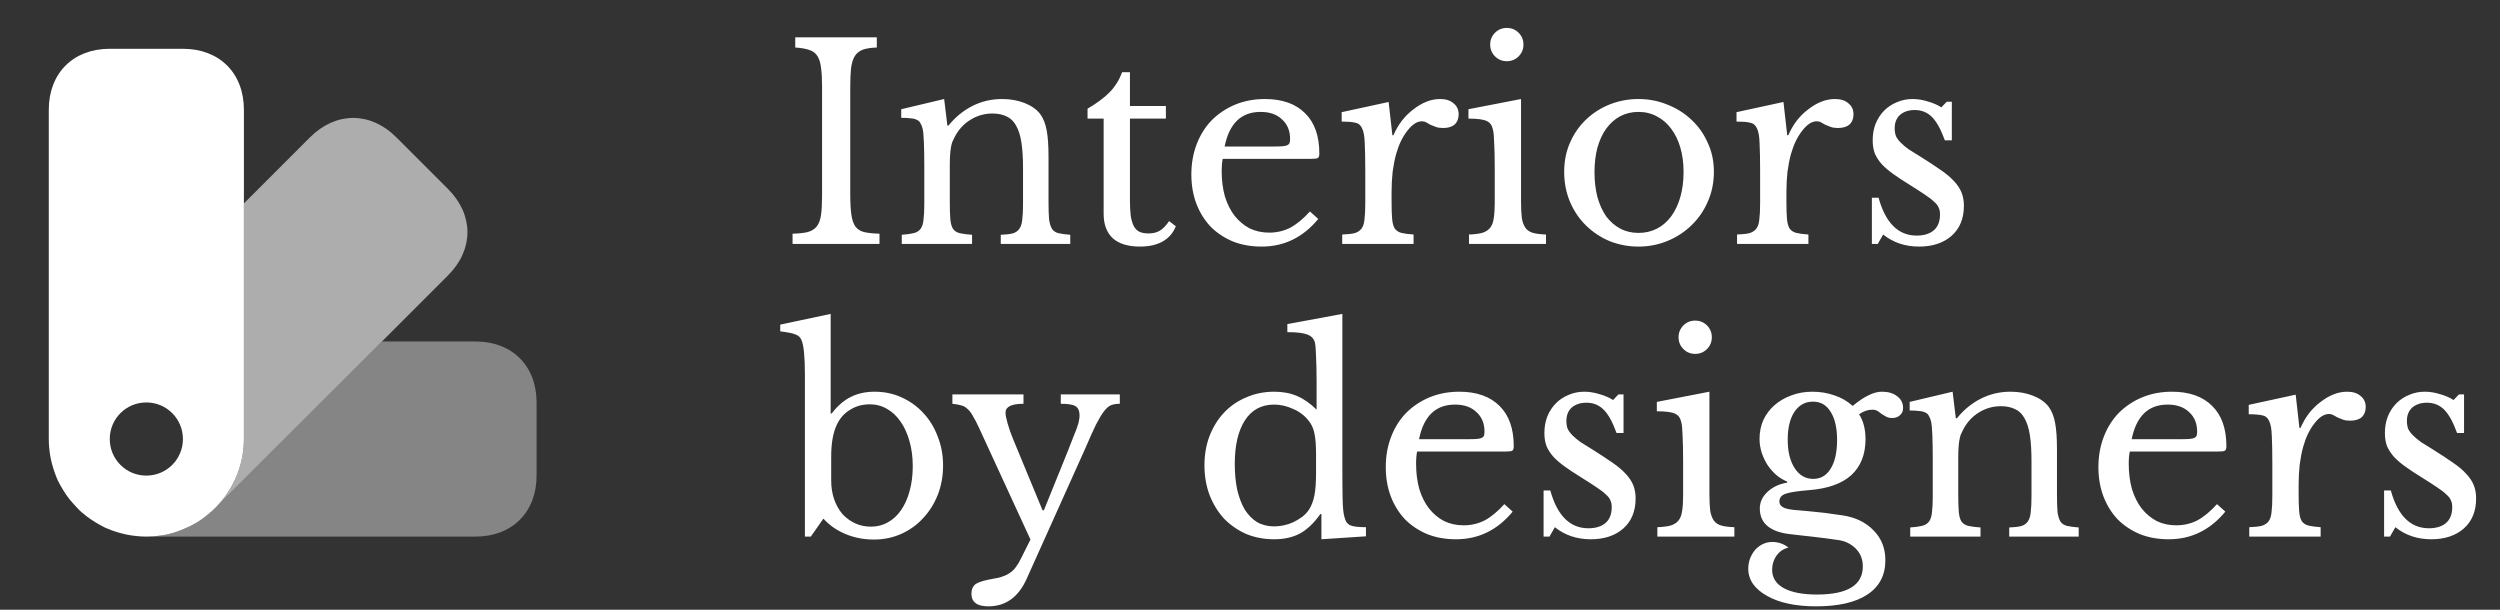
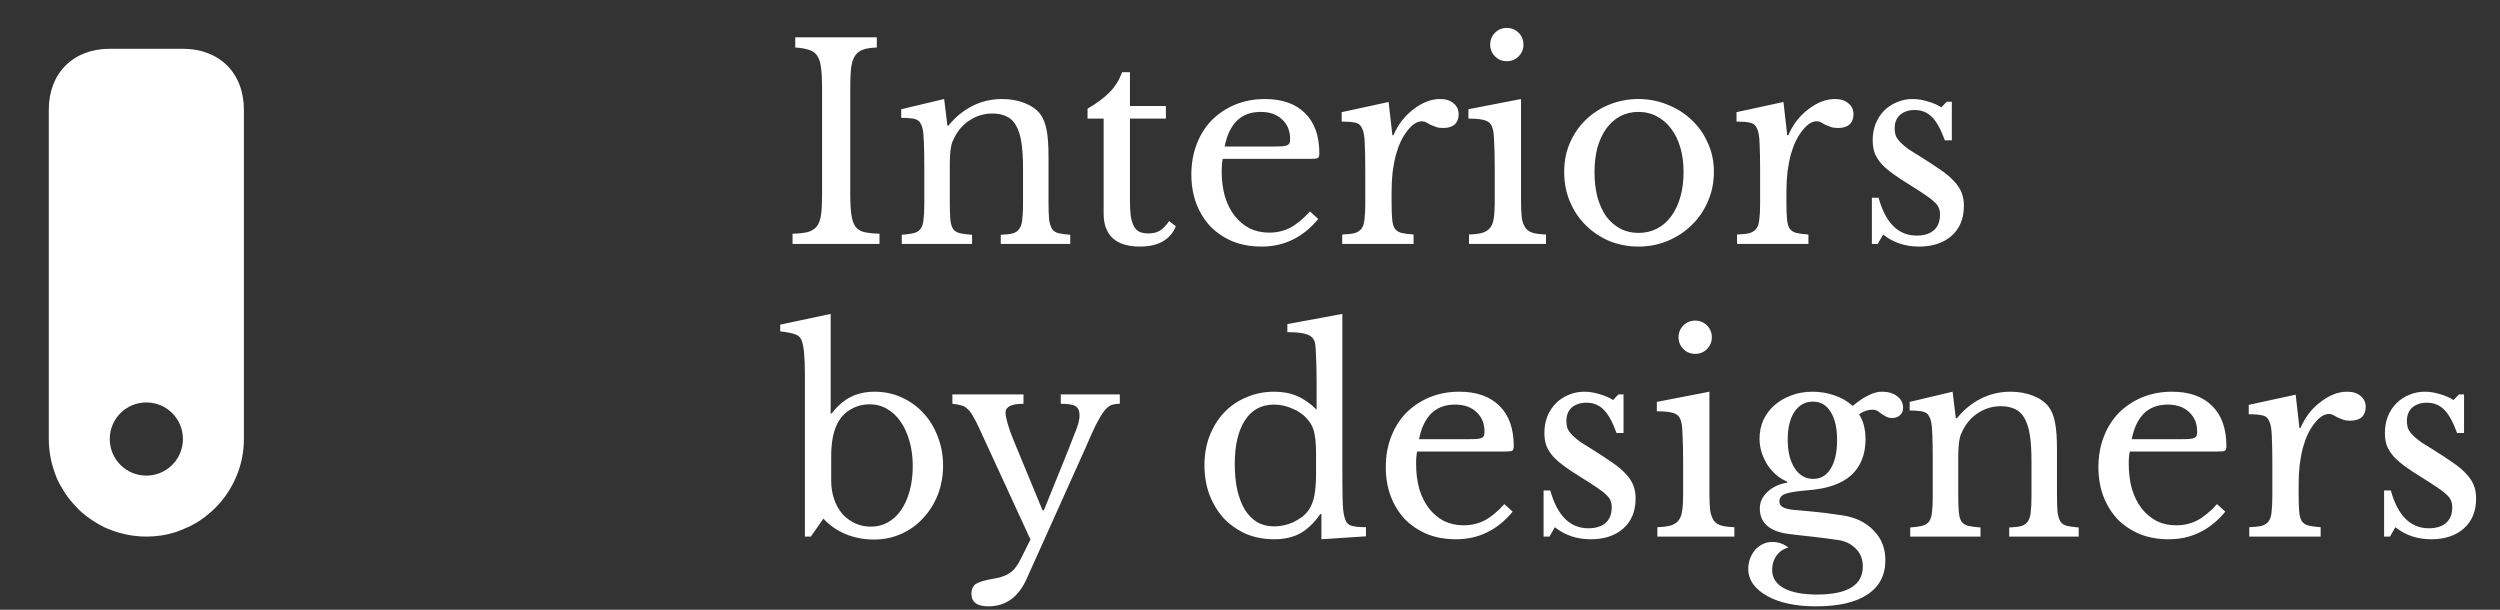
<svg xmlns="http://www.w3.org/2000/svg" width="205" height="50" viewBox="0 0 205 50" fill="none">
  <rect x="0" y="0" width="205" height="50" fill="#333333" stroke="none" />
-   <path opacity="0.4" d="M44 33V39C44 42 42 44 39 44H12C12.82 44 13.66 43.88 14.44 43.62C14.66 43.54 14.88 43.46 15.1 43.36C15.8 43.08 16.48 42.68 17.08 42.16C17.26 42.02 17.46 41.84 17.64 41.66L17.72 41.58L31.32 28H39C42 28 44 30 44 33Z" fill="white" />
-   <path opacity="0.6" d="M36.74 22.58L31.32 28L17.72 41.58C19.12 40.14 20 38.16 20 36V16.68L25.42 11.26C27.54 9.14 30.38 9.14 32.5 11.26L36.74 15.5C38.86 17.62 38.86 20.46 36.74 22.58Z" fill="white" />
  <path d="M15 4H9C6 4 4 6 4 9V36C4 36.54 4.06 37.08 4.16 37.6C4.22 37.86 4.28 38.12 4.36 38.38C4.46 38.68 4.56 38.98 4.68 39.26C4.7 39.28 4.7 39.3 4.7 39.3C4.72 39.3 4.72 39.3 4.7 39.32C4.98 39.88 5.3 40.42 5.68 40.92C5.9 41.18 6.12 41.42 6.34 41.66C6.56 41.9 6.8 42.1 7.06 42.3L7.08 42.32C7.58 42.7 8.12 43.02 8.68 43.3C8.7 43.28 8.7 43.28 8.7 43.3C9 43.44 9.3 43.54 9.62 43.64C9.88 43.72 10.14 43.78 10.4 43.84C10.92 43.94 11.46 44 12 44C12.82 44 13.66 43.88 14.44 43.62C14.66 43.54 14.88 43.46 15.1 43.36C15.8 43.08 16.48 42.68 17.08 42.16C17.26 42.02 17.46 41.84 17.64 41.66L17.72 41.58C19.12 40.14 20 38.16 20 36V9C20 6 18 4 15 4ZM12 39C10.34 39 9 37.66 9 36C9 34.34 10.34 33 12 33C13.66 33 15 34.34 15 36C15 37.66 13.66 39 12 39Z" fill="white" />
  <path d="M69.72 15.842C69.72 16.575 69.749 17.155 69.808 17.58C69.867 18.005 69.977 18.335 70.138 18.57C70.314 18.805 70.556 18.959 70.864 19.032C71.187 19.105 71.605 19.149 72.118 19.164V20H64.99V19.164C65.503 19.149 65.914 19.105 66.222 19.032C66.545 18.944 66.794 18.79 66.97 18.57C67.146 18.35 67.263 18.042 67.322 17.646C67.381 17.235 67.41 16.685 67.41 15.996V7.064C67.41 6.448 67.381 5.942 67.322 5.546C67.278 5.135 67.175 4.813 67.014 4.578C66.867 4.343 66.647 4.182 66.354 4.094C66.061 3.991 65.679 3.925 65.21 3.896V3.06H71.898V3.896C71.429 3.911 71.047 3.969 70.754 4.072C70.475 4.175 70.255 4.351 70.094 4.6C69.947 4.835 69.845 5.165 69.786 5.59C69.742 6.015 69.72 6.558 69.72 7.218V15.842ZM77.883 16.546C77.883 17.147 77.897 17.624 77.927 17.976C77.956 18.313 78.029 18.577 78.147 18.768C78.279 18.944 78.462 19.061 78.697 19.12C78.946 19.179 79.284 19.223 79.709 19.252V20H73.945V19.252C74.356 19.223 74.678 19.179 74.913 19.12C75.162 19.061 75.353 18.944 75.485 18.768C75.617 18.592 75.698 18.343 75.727 18.02C75.771 17.697 75.793 17.257 75.793 16.7V13.774C75.793 12.029 75.749 10.965 75.661 10.584C75.617 10.393 75.558 10.239 75.485 10.122C75.426 9.99 75.331 9.895 75.199 9.836C75.067 9.763 74.898 9.719 74.693 9.704C74.487 9.675 74.224 9.66 73.901 9.66V8.956L77.421 8.12L77.685 10.298H77.773C78.33 9.609 78.983 9.073 79.731 8.692C80.479 8.311 81.293 8.12 82.173 8.12C82.847 8.12 83.463 8.23 84.021 8.45C84.578 8.67 85.004 8.971 85.297 9.352C85.546 9.689 85.722 10.129 85.825 10.672C85.927 11.2 85.979 11.933 85.979 12.872V16.546C85.979 17.147 85.993 17.624 86.023 17.976C86.067 18.313 86.147 18.577 86.265 18.768C86.382 18.944 86.558 19.061 86.793 19.12C87.042 19.179 87.365 19.223 87.761 19.252V20H82.063V19.252C82.474 19.237 82.796 19.201 83.031 19.142C83.28 19.069 83.463 18.944 83.581 18.768C83.713 18.592 83.793 18.343 83.823 18.02C83.867 17.683 83.889 17.243 83.889 16.7V13.796C83.889 12.96 83.845 12.256 83.757 11.684C83.669 11.112 83.522 10.65 83.317 10.298C83.126 9.946 82.87 9.697 82.547 9.55C82.224 9.389 81.835 9.308 81.381 9.308C80.721 9.308 80.112 9.484 79.555 9.836C79.012 10.173 78.587 10.643 78.279 11.244C78.206 11.391 78.139 11.53 78.081 11.662C78.037 11.794 78 11.948 77.971 12.124C77.942 12.3 77.919 12.505 77.905 12.74C77.89 12.96 77.883 13.246 77.883 13.598V16.546ZM89.179 9.726V8.912C89.956 8.457 90.565 8.003 91.005 7.548C91.445 7.093 91.782 6.551 92.017 5.92H92.655V8.692H95.603V9.726H92.655V16.414C92.655 16.927 92.677 17.36 92.721 17.712C92.779 18.064 92.868 18.35 92.985 18.57C93.102 18.775 93.256 18.922 93.447 19.01C93.638 19.098 93.879 19.142 94.173 19.142C94.54 19.142 94.847 19.069 95.097 18.922C95.361 18.761 95.618 18.497 95.867 18.13L96.417 18.548C96.212 19.091 95.852 19.509 95.339 19.802C94.84 20.081 94.217 20.22 93.469 20.22C92.501 20.22 91.76 19.993 91.247 19.538C90.748 19.069 90.499 18.401 90.499 17.536V9.726H89.179ZM108.097 17.954C106.851 19.465 105.303 20.22 103.455 20.22C102.59 20.22 101.805 20.081 101.101 19.802C100.397 19.509 99.789 19.105 99.275 18.592C98.777 18.064 98.388 17.441 98.109 16.722C97.831 15.989 97.691 15.182 97.691 14.302C97.691 13.407 97.838 12.579 98.131 11.816C98.425 11.053 98.835 10.401 99.363 9.858C99.906 9.315 100.544 8.89 101.277 8.582C102.025 8.274 102.839 8.12 103.719 8.12C105.142 8.12 106.242 8.509 107.019 9.286C107.797 10.049 108.185 11.149 108.185 12.586C108.185 12.791 108.141 12.916 108.053 12.96C107.98 13.004 107.797 13.026 107.503 13.026H100.265C100.236 13.143 100.214 13.29 100.199 13.466C100.185 13.627 100.177 13.811 100.177 14.016C100.177 14.779 100.265 15.475 100.441 16.106C100.632 16.722 100.896 17.25 101.233 17.69C101.585 18.13 101.996 18.475 102.465 18.724C102.949 18.959 103.485 19.076 104.071 19.076C104.687 19.076 105.259 18.944 105.787 18.68C106.315 18.401 106.858 17.954 107.415 17.338L108.097 17.954ZM104.467 12.014C104.761 12.014 104.995 12.007 105.171 11.992C105.347 11.977 105.479 11.948 105.567 11.904C105.655 11.86 105.714 11.801 105.743 11.728C105.773 11.64 105.787 11.53 105.787 11.398C105.787 10.723 105.567 10.188 105.127 9.792C104.702 9.381 104.115 9.176 103.367 9.176C101.783 9.176 100.801 10.122 100.419 12.014H104.467ZM114.109 16.502C114.109 17.103 114.123 17.58 114.153 17.932C114.182 18.284 114.255 18.555 114.373 18.746C114.505 18.922 114.688 19.039 114.923 19.098C115.157 19.157 115.487 19.201 115.913 19.23V20H110.061V19.23C110.486 19.215 110.823 19.179 111.073 19.12C111.322 19.047 111.513 18.922 111.645 18.746C111.777 18.57 111.857 18.321 111.887 17.998C111.931 17.661 111.953 17.213 111.953 16.656V14.082C111.953 13.085 111.938 12.307 111.909 11.75C111.894 11.193 111.821 10.782 111.689 10.518C111.571 10.254 111.381 10.1 111.117 10.056C110.853 9.997 110.486 9.968 110.017 9.968V9.198L113.867 8.362L114.175 11.09H114.263C114.453 10.65 114.688 10.247 114.967 9.88C115.26 9.513 115.575 9.205 115.913 8.956C116.25 8.692 116.602 8.487 116.969 8.34C117.335 8.193 117.709 8.12 118.091 8.12C118.56 8.12 118.927 8.237 119.191 8.472C119.469 8.692 119.609 8.993 119.609 9.374C119.609 9.726 119.499 10.005 119.279 10.21C119.059 10.401 118.743 10.496 118.333 10.496C118.098 10.496 117.9 10.467 117.739 10.408C117.577 10.349 117.431 10.291 117.299 10.232C117.181 10.159 117.064 10.093 116.947 10.034C116.844 9.975 116.727 9.946 116.595 9.946C116.199 9.946 115.803 10.203 115.407 10.716C115.011 11.215 114.703 11.853 114.483 12.63C114.365 13.055 114.27 13.539 114.197 14.082C114.138 14.61 114.109 15.167 114.109 15.754V16.502ZM124.725 16.502C124.725 17.074 124.747 17.536 124.791 17.888C124.85 18.225 124.952 18.497 125.099 18.702C125.246 18.893 125.451 19.025 125.715 19.098C125.979 19.171 126.331 19.215 126.771 19.23V20H120.457V19.23C120.897 19.215 121.256 19.171 121.535 19.098C121.814 19.01 122.026 18.878 122.173 18.702C122.334 18.511 122.437 18.255 122.481 17.932C122.54 17.595 122.569 17.169 122.569 16.656V13.84C122.569 12.989 122.554 12.293 122.525 11.75C122.51 11.193 122.474 10.811 122.415 10.606C122.342 10.269 122.173 10.041 121.909 9.924C121.645 9.792 121.146 9.726 120.413 9.726V8.956L124.725 8.12V16.502ZM122.195 3.654C122.195 3.273 122.327 2.95 122.591 2.686C122.855 2.422 123.178 2.29 123.559 2.29C123.94 2.29 124.263 2.422 124.527 2.686C124.791 2.95 124.923 3.273 124.923 3.654C124.923 4.035 124.791 4.358 124.527 4.622C124.263 4.886 123.94 5.018 123.559 5.018C123.178 5.018 122.855 4.886 122.591 4.622C122.327 4.358 122.195 4.035 122.195 3.654ZM134.357 8.12C135.193 8.12 135.985 8.274 136.733 8.582C137.481 8.875 138.134 9.286 138.691 9.814C139.263 10.342 139.71 10.973 140.033 11.706C140.37 12.425 140.539 13.217 140.539 14.082C140.539 14.977 140.37 15.798 140.033 16.546C139.71 17.294 139.263 17.939 138.691 18.482C138.134 19.025 137.481 19.45 136.733 19.758C135.985 20.066 135.193 20.22 134.357 20.22C133.536 20.22 132.751 20.073 132.003 19.78C131.27 19.472 130.624 19.047 130.067 18.504C129.51 17.961 129.07 17.316 128.747 16.568C128.424 15.805 128.263 14.977 128.263 14.082C128.263 13.217 128.424 12.417 128.747 11.684C129.07 10.951 129.51 10.32 130.067 9.792C130.624 9.264 131.27 8.853 132.003 8.56C132.751 8.267 133.536 8.12 134.357 8.12ZM134.357 9.176C133.814 9.176 133.316 9.293 132.861 9.528C132.421 9.763 132.04 10.1 131.717 10.54C131.409 10.965 131.167 11.486 130.991 12.102C130.83 12.703 130.749 13.371 130.749 14.104C130.749 14.867 130.83 15.556 130.991 16.172C131.167 16.788 131.409 17.316 131.717 17.756C132.04 18.181 132.421 18.511 132.861 18.746C133.301 18.981 133.8 19.098 134.357 19.098C134.914 19.098 135.42 18.981 135.875 18.746C136.33 18.511 136.718 18.174 137.041 17.734C137.364 17.294 137.613 16.766 137.789 16.15C137.965 15.534 138.053 14.852 138.053 14.104C138.053 13.371 137.965 12.703 137.789 12.102C137.613 11.501 137.364 10.987 137.041 10.562C136.718 10.122 136.33 9.785 135.875 9.55C135.42 9.301 134.914 9.176 134.357 9.176ZM146.486 16.502C146.486 17.103 146.5 17.58 146.53 17.932C146.559 18.284 146.632 18.555 146.75 18.746C146.882 18.922 147.065 19.039 147.3 19.098C147.534 19.157 147.864 19.201 148.29 19.23V20H142.438V19.23C142.863 19.215 143.2 19.179 143.45 19.12C143.699 19.047 143.89 18.922 144.022 18.746C144.154 18.57 144.234 18.321 144.264 17.998C144.308 17.661 144.33 17.213 144.33 16.656V14.082C144.33 13.085 144.315 12.307 144.286 11.75C144.271 11.193 144.198 10.782 144.066 10.518C143.948 10.254 143.758 10.1 143.494 10.056C143.23 9.997 142.863 9.968 142.394 9.968V9.198L146.244 8.362L146.552 11.09H146.64C146.83 10.65 147.065 10.247 147.344 9.88C147.637 9.513 147.952 9.205 148.29 8.956C148.627 8.692 148.979 8.487 149.346 8.34C149.712 8.193 150.086 8.12 150.468 8.12C150.937 8.12 151.304 8.237 151.568 8.472C151.846 8.692 151.986 8.993 151.986 9.374C151.986 9.726 151.876 10.005 151.656 10.21C151.436 10.401 151.12 10.496 150.71 10.496C150.475 10.496 150.277 10.467 150.116 10.408C149.954 10.349 149.808 10.291 149.676 10.232C149.558 10.159 149.441 10.093 149.324 10.034C149.221 9.975 149.104 9.946 148.972 9.946C148.576 9.946 148.18 10.203 147.784 10.716C147.388 11.215 147.08 11.853 146.86 12.63C146.742 13.055 146.647 13.539 146.574 14.082C146.515 14.61 146.486 15.167 146.486 15.754V16.502ZM153.978 20H153.494V16.216H154.044C154.616 18.284 155.657 19.318 157.168 19.318C157.755 19.318 158.217 19.179 158.554 18.9C158.906 18.607 159.082 18.167 159.082 17.58C159.082 17.36 159.045 17.177 158.972 17.03C158.913 16.869 158.789 16.707 158.598 16.546C158.422 16.37 158.165 16.172 157.828 15.952C157.505 15.732 157.073 15.453 156.53 15.116C156.031 14.808 155.599 14.522 155.232 14.258C154.865 13.994 154.557 13.73 154.308 13.466C154.059 13.187 153.868 12.894 153.736 12.586C153.619 12.278 153.56 11.919 153.56 11.508C153.56 11.009 153.641 10.555 153.802 10.144C153.978 9.719 154.213 9.359 154.506 9.066C154.799 8.773 155.144 8.545 155.54 8.384C155.936 8.208 156.369 8.12 156.838 8.12C157.234 8.12 157.645 8.186 158.07 8.318C158.495 8.435 158.869 8.597 159.192 8.802L159.632 8.34H160.05V11.508H159.478C159.155 10.613 158.803 9.975 158.422 9.594C158.041 9.213 157.571 9.022 157.014 9.022C156.515 9.022 156.112 9.154 155.804 9.418C155.511 9.682 155.364 10.049 155.364 10.518C155.364 10.767 155.401 10.987 155.474 11.178C155.562 11.354 155.694 11.53 155.87 11.706C156.046 11.882 156.266 12.065 156.53 12.256C156.809 12.432 157.139 12.637 157.52 12.872C158.151 13.268 158.686 13.62 159.126 13.928C159.581 14.236 159.947 14.544 160.226 14.852C160.505 15.145 160.71 15.453 160.842 15.776C160.974 16.099 161.04 16.465 161.04 16.876C161.04 17.917 160.703 18.739 160.028 19.34C159.353 19.927 158.466 20.22 157.366 20.22C156.222 20.22 155.239 19.89 154.418 19.23L153.978 20ZM68.158 39.402C68.158 39.959 68.239 40.473 68.4 40.942C68.561 41.397 68.781 41.793 69.06 42.13C69.353 42.453 69.698 42.709 70.094 42.9C70.505 43.091 70.945 43.186 71.414 43.186C71.927 43.186 72.389 43.069 72.8 42.834C73.225 42.599 73.585 42.269 73.878 41.844C74.186 41.404 74.421 40.883 74.582 40.282C74.758 39.666 74.846 38.984 74.846 38.236C74.846 37.488 74.758 36.806 74.582 36.19C74.406 35.559 74.164 35.024 73.856 34.584C73.548 34.129 73.174 33.777 72.734 33.528C72.309 33.279 71.839 33.154 71.326 33.154C70.725 33.154 70.189 33.301 69.72 33.594C69.251 33.873 68.891 34.269 68.642 34.782C68.319 35.427 68.158 36.315 68.158 37.444V39.402ZM68.114 33.902H68.202C68.671 33.286 69.185 32.839 69.742 32.56C70.314 32.267 70.974 32.12 71.722 32.12C72.514 32.12 73.247 32.274 73.922 32.582C74.611 32.89 75.205 33.315 75.704 33.858C76.217 34.401 76.613 35.046 76.892 35.794C77.185 36.527 77.332 37.319 77.332 38.17C77.332 39.035 77.185 39.842 76.892 40.59C76.599 41.323 76.195 41.961 75.682 42.504C75.183 43.047 74.589 43.472 73.9 43.78C73.211 44.088 72.463 44.242 71.656 44.242C70.82 44.242 70.035 44.088 69.302 43.78C68.583 43.472 67.989 43.054 67.52 42.526L66.486 44H66.002V30.712C66.002 29.231 65.907 28.285 65.716 27.874C65.672 27.771 65.621 27.691 65.562 27.632C65.503 27.559 65.415 27.5 65.298 27.456C65.181 27.397 65.019 27.346 64.814 27.302C64.609 27.258 64.33 27.214 63.978 27.17V26.62L68.114 25.74V33.902ZM84.19 47.454C83.515 48.965 82.466 49.72 81.044 49.72C80.12 49.72 79.658 49.375 79.658 48.686C79.658 48.319 79.782 48.048 80.032 47.872C80.296 47.711 80.772 47.571 81.462 47.454C81.77 47.41 82.034 47.344 82.254 47.256C82.474 47.183 82.672 47.08 82.848 46.948C83.024 46.831 83.178 46.677 83.31 46.486C83.457 46.295 83.596 46.061 83.728 45.782L84.498 44.242L80.274 35.068C80.083 34.657 79.915 34.335 79.768 34.1C79.636 33.851 79.489 33.66 79.328 33.528C79.181 33.381 79.013 33.286 78.822 33.242C78.631 33.183 78.389 33.139 78.096 33.11V32.34H83.926V33.11C82.943 33.11 82.452 33.352 82.452 33.836C82.452 34.027 82.51 34.327 82.628 34.738C82.745 35.149 82.892 35.567 83.068 35.992L85.488 41.844H85.598L87.6 36.894C87.79 36.41 87.945 36.014 88.062 35.706C88.194 35.398 88.289 35.149 88.348 34.958C88.421 34.753 88.465 34.584 88.48 34.452C88.509 34.32 88.524 34.195 88.524 34.078C88.524 33.697 88.414 33.44 88.194 33.308C87.989 33.176 87.585 33.11 86.984 33.11V32.34H91.824V33.11C91.545 33.11 91.311 33.147 91.12 33.22C90.929 33.293 90.731 33.462 90.526 33.726C90.335 33.975 90.115 34.342 89.866 34.826C89.631 35.31 89.338 35.963 88.986 36.784L84.19 47.454ZM108.357 42.152H108.269C107.741 42.9 107.176 43.435 106.575 43.758C105.988 44.066 105.292 44.22 104.485 44.22C103.649 44.22 102.879 44.073 102.175 43.78C101.486 43.472 100.884 43.054 100.371 42.526C99.872 41.983 99.476 41.338 99.183 40.59C98.904 39.842 98.765 39.028 98.765 38.148C98.765 37.283 98.904 36.483 99.183 35.75C99.476 35.002 99.872 34.364 100.371 33.836C100.884 33.293 101.493 32.875 102.197 32.582C102.901 32.274 103.664 32.12 104.485 32.12C105.189 32.12 105.812 32.237 106.355 32.472C106.912 32.707 107.448 33.081 107.961 33.594V31.35C107.961 30.514 107.946 29.817 107.917 29.26C107.902 28.703 107.873 28.321 107.829 28.116C107.756 27.793 107.55 27.566 107.213 27.434C106.876 27.302 106.326 27.236 105.563 27.236V26.576L110.073 25.74V38.434C110.073 39.446 110.08 40.282 110.095 40.942C110.11 41.587 110.154 42.049 110.227 42.328C110.271 42.504 110.322 42.651 110.381 42.768C110.454 42.885 110.55 42.981 110.667 43.054C110.799 43.113 110.968 43.157 111.173 43.186C111.393 43.215 111.672 43.23 112.009 43.23V43.978L108.357 44.22V42.152ZM107.917 37.29C107.917 36.527 107.873 35.948 107.785 35.552C107.712 35.156 107.558 34.811 107.323 34.518C106.986 34.078 106.553 33.748 106.025 33.528C105.512 33.293 104.998 33.176 104.485 33.176C103.429 33.176 102.622 33.616 102.065 34.496C101.522 35.361 101.251 36.542 101.251 38.038C101.251 38.815 101.317 39.519 101.449 40.15C101.596 40.781 101.801 41.323 102.065 41.778C102.344 42.218 102.681 42.563 103.077 42.812C103.488 43.047 103.957 43.164 104.485 43.164C104.749 43.164 105.013 43.135 105.277 43.076C105.556 43.017 105.82 42.929 106.069 42.812C106.333 42.68 106.575 42.533 106.795 42.372C107.015 42.196 107.198 41.998 107.345 41.778C107.55 41.455 107.697 41.067 107.785 40.612C107.873 40.157 107.917 39.534 107.917 38.742V37.29ZM124.039 41.954C122.792 43.465 121.245 44.22 119.397 44.22C118.531 44.22 117.747 44.081 117.043 43.802C116.339 43.509 115.73 43.105 115.217 42.592C114.718 42.064 114.329 41.441 114.051 40.722C113.772 39.989 113.633 39.182 113.633 38.302C113.633 37.407 113.779 36.579 114.073 35.816C114.366 35.053 114.777 34.401 115.305 33.858C115.847 33.315 116.485 32.89 117.219 32.582C117.967 32.274 118.781 32.12 119.661 32.12C121.083 32.12 122.183 32.509 122.961 33.286C123.738 34.049 124.127 35.149 124.127 36.586C124.127 36.791 124.083 36.916 123.995 36.96C123.921 37.004 123.738 37.026 123.445 37.026H116.207C116.177 37.143 116.155 37.29 116.141 37.466C116.126 37.627 116.119 37.811 116.119 38.016C116.119 38.779 116.207 39.475 116.383 40.106C116.573 40.722 116.837 41.25 117.175 41.69C117.527 42.13 117.937 42.475 118.407 42.724C118.891 42.959 119.426 43.076 120.013 43.076C120.629 43.076 121.201 42.944 121.729 42.68C122.257 42.401 122.799 41.954 123.357 41.338L124.039 41.954ZM120.409 36.014C120.702 36.014 120.937 36.007 121.113 35.992C121.289 35.977 121.421 35.948 121.509 35.904C121.597 35.86 121.655 35.801 121.685 35.728C121.714 35.64 121.729 35.53 121.729 35.398C121.729 34.723 121.509 34.188 121.069 33.792C120.643 33.381 120.057 33.176 119.309 33.176C117.725 33.176 116.742 34.122 116.361 36.014H120.409ZM127.058 44H126.574V40.216H127.124C127.696 42.284 128.737 43.318 130.248 43.318C130.835 43.318 131.297 43.179 131.634 42.9C131.986 42.607 132.162 42.167 132.162 41.58C132.162 41.36 132.125 41.177 132.052 41.03C131.993 40.869 131.869 40.707 131.678 40.546C131.502 40.37 131.245 40.172 130.908 39.952C130.585 39.732 130.153 39.453 129.61 39.116C129.111 38.808 128.679 38.522 128.312 38.258C127.945 37.994 127.637 37.73 127.388 37.466C127.139 37.187 126.948 36.894 126.816 36.586C126.699 36.278 126.64 35.919 126.64 35.508C126.64 35.009 126.721 34.555 126.882 34.144C127.058 33.719 127.293 33.359 127.586 33.066C127.879 32.773 128.224 32.545 128.62 32.384C129.016 32.208 129.449 32.12 129.918 32.12C130.314 32.12 130.725 32.186 131.15 32.318C131.575 32.435 131.949 32.597 132.272 32.802L132.712 32.34H133.13V35.508H132.558C132.235 34.613 131.883 33.975 131.502 33.594C131.121 33.213 130.651 33.022 130.094 33.022C129.595 33.022 129.192 33.154 128.884 33.418C128.591 33.682 128.444 34.049 128.444 34.518C128.444 34.767 128.481 34.987 128.554 35.178C128.642 35.354 128.774 35.53 128.95 35.706C129.126 35.882 129.346 36.065 129.61 36.256C129.889 36.432 130.219 36.637 130.6 36.872C131.231 37.268 131.766 37.62 132.206 37.928C132.661 38.236 133.027 38.544 133.306 38.852C133.585 39.145 133.79 39.453 133.922 39.776C134.054 40.099 134.12 40.465 134.12 40.876C134.12 41.917 133.783 42.739 133.108 43.34C132.433 43.927 131.546 44.22 130.446 44.22C129.302 44.22 128.319 43.89 127.498 43.23L127.058 44ZM140.172 40.502C140.172 41.074 140.194 41.536 140.238 41.888C140.297 42.225 140.4 42.497 140.546 42.702C140.693 42.893 140.898 43.025 141.162 43.098C141.426 43.171 141.778 43.215 142.218 43.23V44H135.904V43.23C136.344 43.215 136.704 43.171 136.982 43.098C137.261 43.01 137.474 42.878 137.62 42.702C137.782 42.511 137.884 42.255 137.928 41.932C137.987 41.595 138.016 41.169 138.016 40.656V37.84C138.016 36.989 138.002 36.293 137.972 35.75C137.958 35.193 137.921 34.811 137.862 34.606C137.789 34.269 137.62 34.041 137.356 33.924C137.092 33.792 136.594 33.726 135.86 33.726V32.956L140.172 32.12V40.502ZM137.642 27.654C137.642 27.273 137.774 26.95 138.038 26.686C138.302 26.422 138.625 26.29 139.006 26.29C139.388 26.29 139.71 26.422 139.974 26.686C140.238 26.95 140.37 27.273 140.37 27.654C140.37 28.035 140.238 28.358 139.974 28.622C139.71 28.886 139.388 29.018 139.006 29.018C138.625 29.018 138.302 28.886 138.038 28.622C137.774 28.358 137.642 28.035 137.642 27.654ZM148.682 39.27C149.298 39.27 149.775 38.991 150.112 38.434C150.464 37.877 150.64 37.092 150.64 36.08C150.64 35.083 150.464 34.313 150.112 33.77C149.775 33.213 149.291 32.934 148.66 32.934C148.03 32.934 147.524 33.213 147.142 33.77C146.776 34.327 146.592 35.09 146.592 36.058C146.592 37.026 146.783 37.803 147.164 38.39C147.546 38.977 148.052 39.27 148.682 39.27ZM147.472 41.844C147.824 41.873 148.147 41.903 148.44 41.932C148.734 41.961 149.02 41.991 149.298 42.02C149.592 42.049 149.878 42.086 150.156 42.13C150.45 42.174 150.765 42.218 151.102 42.262C152.158 42.423 153.002 42.834 153.632 43.494C154.278 44.139 154.6 44.953 154.6 45.936C154.6 47.168 154.109 48.107 153.126 48.752C152.158 49.397 150.75 49.72 148.902 49.72C148.081 49.72 147.326 49.647 146.636 49.5C145.962 49.353 145.382 49.141 144.898 48.862C144.414 48.598 144.033 48.275 143.754 47.894C143.49 47.513 143.358 47.095 143.358 46.64C143.358 46.332 143.41 46.046 143.512 45.782C143.615 45.518 143.754 45.283 143.93 45.078C144.106 44.887 144.312 44.733 144.546 44.616C144.796 44.499 145.052 44.44 145.316 44.44C145.815 44.44 146.262 44.594 146.658 44.902C146.262 44.99 145.94 45.203 145.69 45.54C145.441 45.892 145.316 46.288 145.316 46.728C145.316 47.373 145.632 47.872 146.262 48.224C146.908 48.576 147.817 48.752 148.99 48.752C151.498 48.752 152.752 47.982 152.752 46.442C152.752 45.855 152.554 45.364 152.158 44.968C151.762 44.587 151.293 44.359 150.75 44.286C150.398 44.242 150.032 44.191 149.65 44.132C149.284 44.088 148.917 44.044 148.55 44C148.198 43.956 147.868 43.919 147.56 43.89C147.252 43.861 147.003 43.831 146.812 43.802C145.991 43.714 145.368 43.494 144.942 43.142C144.517 42.79 144.304 42.306 144.304 41.69C144.304 41.177 144.517 40.722 144.942 40.326C145.368 39.93 145.903 39.681 146.548 39.578V39.49C146.226 39.358 145.925 39.175 145.646 38.94C145.368 38.691 145.126 38.412 144.92 38.104C144.73 37.796 144.576 37.466 144.458 37.114C144.341 36.747 144.282 36.373 144.282 35.992C144.282 35.435 144.385 34.921 144.59 34.452C144.81 33.983 145.111 33.579 145.492 33.242C145.888 32.89 146.35 32.619 146.878 32.428C147.406 32.223 147.986 32.12 148.616 32.12C149.262 32.12 149.87 32.223 150.442 32.428C151.014 32.619 151.506 32.905 151.916 33.286C152.415 32.875 152.855 32.582 153.236 32.406C153.618 32.215 153.977 32.12 154.314 32.12C154.842 32.12 155.26 32.245 155.568 32.494C155.891 32.729 156.052 33.051 156.052 33.462C156.052 33.711 155.964 33.909 155.788 34.056C155.627 34.203 155.422 34.276 155.172 34.276C154.967 34.276 154.798 34.239 154.666 34.166C154.534 34.093 154.41 34.019 154.292 33.946C154.19 33.858 154.08 33.777 153.962 33.704C153.845 33.631 153.698 33.594 153.522 33.594C153.17 33.594 152.811 33.719 152.444 33.968C152.796 34.511 152.972 35.193 152.972 36.014C152.972 37.261 152.584 38.243 151.806 38.962C151.029 39.666 149.863 40.077 148.308 40.194C147.414 40.267 146.79 40.363 146.438 40.48C146.086 40.597 145.91 40.81 145.91 41.118C145.91 41.353 146.042 41.529 146.306 41.646C146.57 41.749 146.959 41.815 147.472 41.844ZM160.576 40.546C160.576 41.147 160.591 41.624 160.62 41.976C160.65 42.313 160.723 42.577 160.84 42.768C160.972 42.944 161.156 43.061 161.39 43.12C161.64 43.179 161.977 43.223 162.402 43.252V44H156.638V43.252C157.049 43.223 157.372 43.179 157.606 43.12C157.856 43.061 158.046 42.944 158.178 42.768C158.31 42.592 158.391 42.343 158.42 42.02C158.464 41.697 158.486 41.257 158.486 40.7V37.774C158.486 36.029 158.442 34.965 158.354 34.584C158.31 34.393 158.252 34.239 158.178 34.122C158.12 33.99 158.024 33.895 157.892 33.836C157.76 33.763 157.592 33.719 157.386 33.704C157.181 33.675 156.917 33.66 156.594 33.66V32.956L160.114 32.12L160.378 34.298H160.466C161.024 33.609 161.676 33.073 162.424 32.692C163.172 32.311 163.986 32.12 164.866 32.12C165.541 32.12 166.157 32.23 166.714 32.45C167.272 32.67 167.697 32.971 167.99 33.352C168.24 33.689 168.416 34.129 168.518 34.672C168.621 35.2 168.672 35.933 168.672 36.872V40.546C168.672 41.147 168.687 41.624 168.716 41.976C168.76 42.313 168.841 42.577 168.958 42.768C169.076 42.944 169.252 43.061 169.486 43.12C169.736 43.179 170.058 43.223 170.454 43.252V44H164.756V43.252C165.167 43.237 165.49 43.201 165.724 43.142C165.974 43.069 166.157 42.944 166.274 42.768C166.406 42.592 166.487 42.343 166.516 42.02C166.56 41.683 166.582 41.243 166.582 40.7V37.796C166.582 36.96 166.538 36.256 166.45 35.684C166.362 35.112 166.216 34.65 166.01 34.298C165.82 33.946 165.563 33.697 165.24 33.55C164.918 33.389 164.529 33.308 164.074 33.308C163.414 33.308 162.806 33.484 162.248 33.836C161.706 34.173 161.28 34.643 160.972 35.244C160.899 35.391 160.833 35.53 160.774 35.662C160.73 35.794 160.694 35.948 160.664 36.124C160.635 36.3 160.613 36.505 160.598 36.74C160.584 36.96 160.576 37.246 160.576 37.598V40.546ZM182.476 41.954C181.23 43.465 179.682 44.22 177.834 44.22C176.969 44.22 176.184 44.081 175.48 43.802C174.776 43.509 174.168 43.105 173.654 42.592C173.156 42.064 172.767 41.441 172.488 40.722C172.21 39.989 172.07 39.182 172.07 38.302C172.07 37.407 172.217 36.579 172.51 35.816C172.804 35.053 173.214 34.401 173.742 33.858C174.285 33.315 174.923 32.89 175.656 32.582C176.404 32.274 177.218 32.12 178.098 32.12C179.521 32.12 180.621 32.509 181.398 33.286C182.176 34.049 182.564 35.149 182.564 36.586C182.564 36.791 182.52 36.916 182.432 36.96C182.359 37.004 182.176 37.026 181.882 37.026H174.644C174.615 37.143 174.593 37.29 174.578 37.466C174.564 37.627 174.556 37.811 174.556 38.016C174.556 38.779 174.644 39.475 174.82 40.106C175.011 40.722 175.275 41.25 175.612 41.69C175.964 42.13 176.375 42.475 176.844 42.724C177.328 42.959 177.864 43.076 178.45 43.076C179.066 43.076 179.638 42.944 180.166 42.68C180.694 42.401 181.237 41.954 181.794 41.338L182.476 41.954ZM178.846 36.014C179.14 36.014 179.374 36.007 179.55 35.992C179.726 35.977 179.858 35.948 179.946 35.904C180.034 35.86 180.093 35.801 180.122 35.728C180.152 35.64 180.166 35.53 180.166 35.398C180.166 34.723 179.946 34.188 179.506 33.792C179.081 33.381 178.494 33.176 177.746 33.176C176.162 33.176 175.18 34.122 174.798 36.014H178.846ZM188.488 40.502C188.488 41.103 188.502 41.58 188.532 41.932C188.561 42.284 188.634 42.555 188.752 42.746C188.884 42.922 189.067 43.039 189.302 43.098C189.536 43.157 189.866 43.201 190.292 43.23V44H184.44V43.23C184.865 43.215 185.202 43.179 185.452 43.12C185.701 43.047 185.892 42.922 186.024 42.746C186.156 42.57 186.236 42.321 186.266 41.998C186.31 41.661 186.332 41.213 186.332 40.656V38.082C186.332 37.085 186.317 36.307 186.288 35.75C186.273 35.193 186.2 34.782 186.068 34.518C185.95 34.254 185.76 34.1 185.496 34.056C185.232 33.997 184.865 33.968 184.396 33.968V33.198L188.246 32.362L188.554 35.09H188.642C188.832 34.65 189.067 34.247 189.346 33.88C189.639 33.513 189.954 33.205 190.292 32.956C190.629 32.692 190.981 32.487 191.348 32.34C191.714 32.193 192.088 32.12 192.47 32.12C192.939 32.12 193.306 32.237 193.57 32.472C193.848 32.692 193.988 32.993 193.988 33.374C193.988 33.726 193.878 34.005 193.658 34.21C193.438 34.401 193.122 34.496 192.712 34.496C192.477 34.496 192.279 34.467 192.118 34.408C191.956 34.349 191.81 34.291 191.678 34.232C191.56 34.159 191.443 34.093 191.326 34.034C191.223 33.975 191.106 33.946 190.974 33.946C190.578 33.946 190.182 34.203 189.786 34.716C189.39 35.215 189.082 35.853 188.862 36.63C188.744 37.055 188.649 37.539 188.576 38.082C188.517 38.61 188.488 39.167 188.488 39.754V40.502ZM195.98 44H195.496V40.216H196.046C196.618 42.284 197.659 43.318 199.17 43.318C199.757 43.318 200.219 43.179 200.556 42.9C200.908 42.607 201.084 42.167 201.084 41.58C201.084 41.36 201.047 41.177 200.974 41.03C200.915 40.869 200.791 40.707 200.6 40.546C200.424 40.37 200.167 40.172 199.83 39.952C199.507 39.732 199.075 39.453 198.532 39.116C198.033 38.808 197.601 38.522 197.234 38.258C196.867 37.994 196.559 37.73 196.31 37.466C196.061 37.187 195.87 36.894 195.738 36.586C195.621 36.278 195.562 35.919 195.562 35.508C195.562 35.009 195.643 34.555 195.804 34.144C195.98 33.719 196.215 33.359 196.508 33.066C196.801 32.773 197.146 32.545 197.542 32.384C197.938 32.208 198.371 32.12 198.84 32.12C199.236 32.12 199.647 32.186 200.072 32.318C200.497 32.435 200.871 32.597 201.194 32.802L201.634 32.34H202.052V35.508H201.48C201.157 34.613 200.805 33.975 200.424 33.594C200.043 33.213 199.573 33.022 199.016 33.022C198.517 33.022 198.114 33.154 197.806 33.418C197.513 33.682 197.366 34.049 197.366 34.518C197.366 34.767 197.403 34.987 197.476 35.178C197.564 35.354 197.696 35.53 197.872 35.706C198.048 35.882 198.268 36.065 198.532 36.256C198.811 36.432 199.141 36.637 199.522 36.872C200.153 37.268 200.688 37.62 201.128 37.928C201.583 38.236 201.949 38.544 202.228 38.852C202.507 39.145 202.712 39.453 202.844 39.776C202.976 40.099 203.042 40.465 203.042 40.876C203.042 41.917 202.705 42.739 202.03 43.34C201.355 43.927 200.468 44.22 199.368 44.22C198.224 44.22 197.241 43.89 196.42 43.23L195.98 44Z" fill="white" />
</svg>